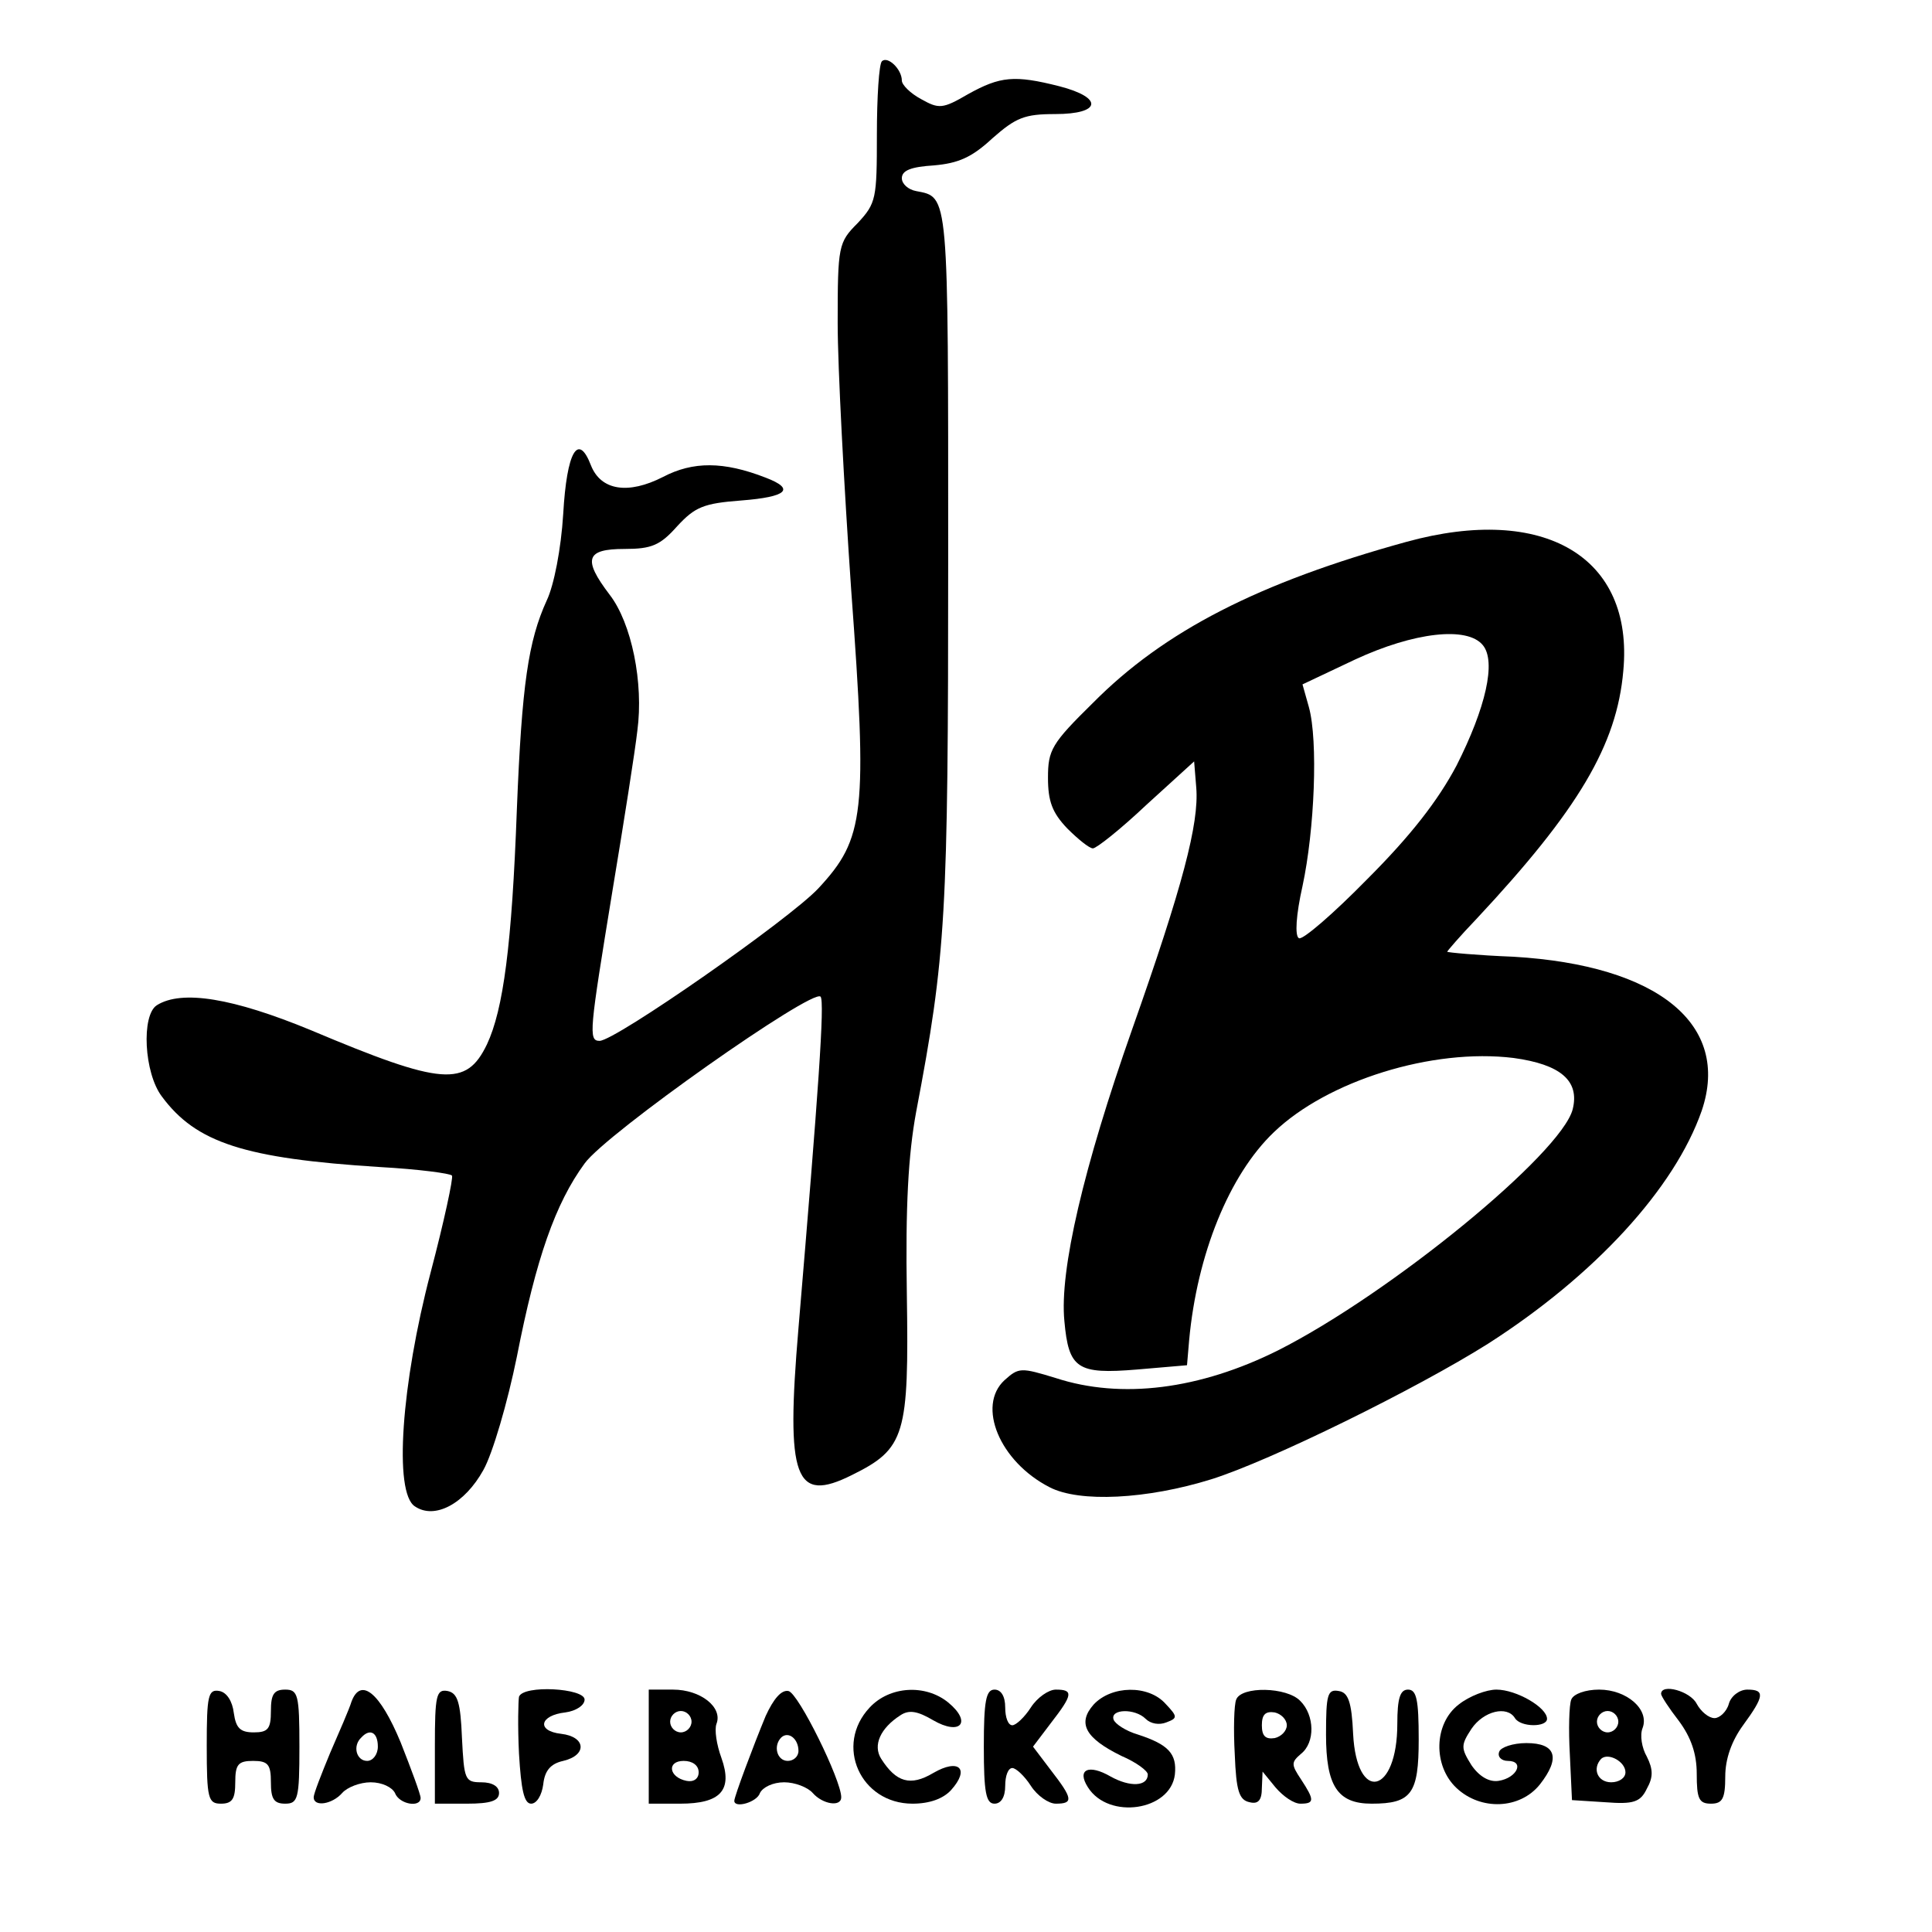
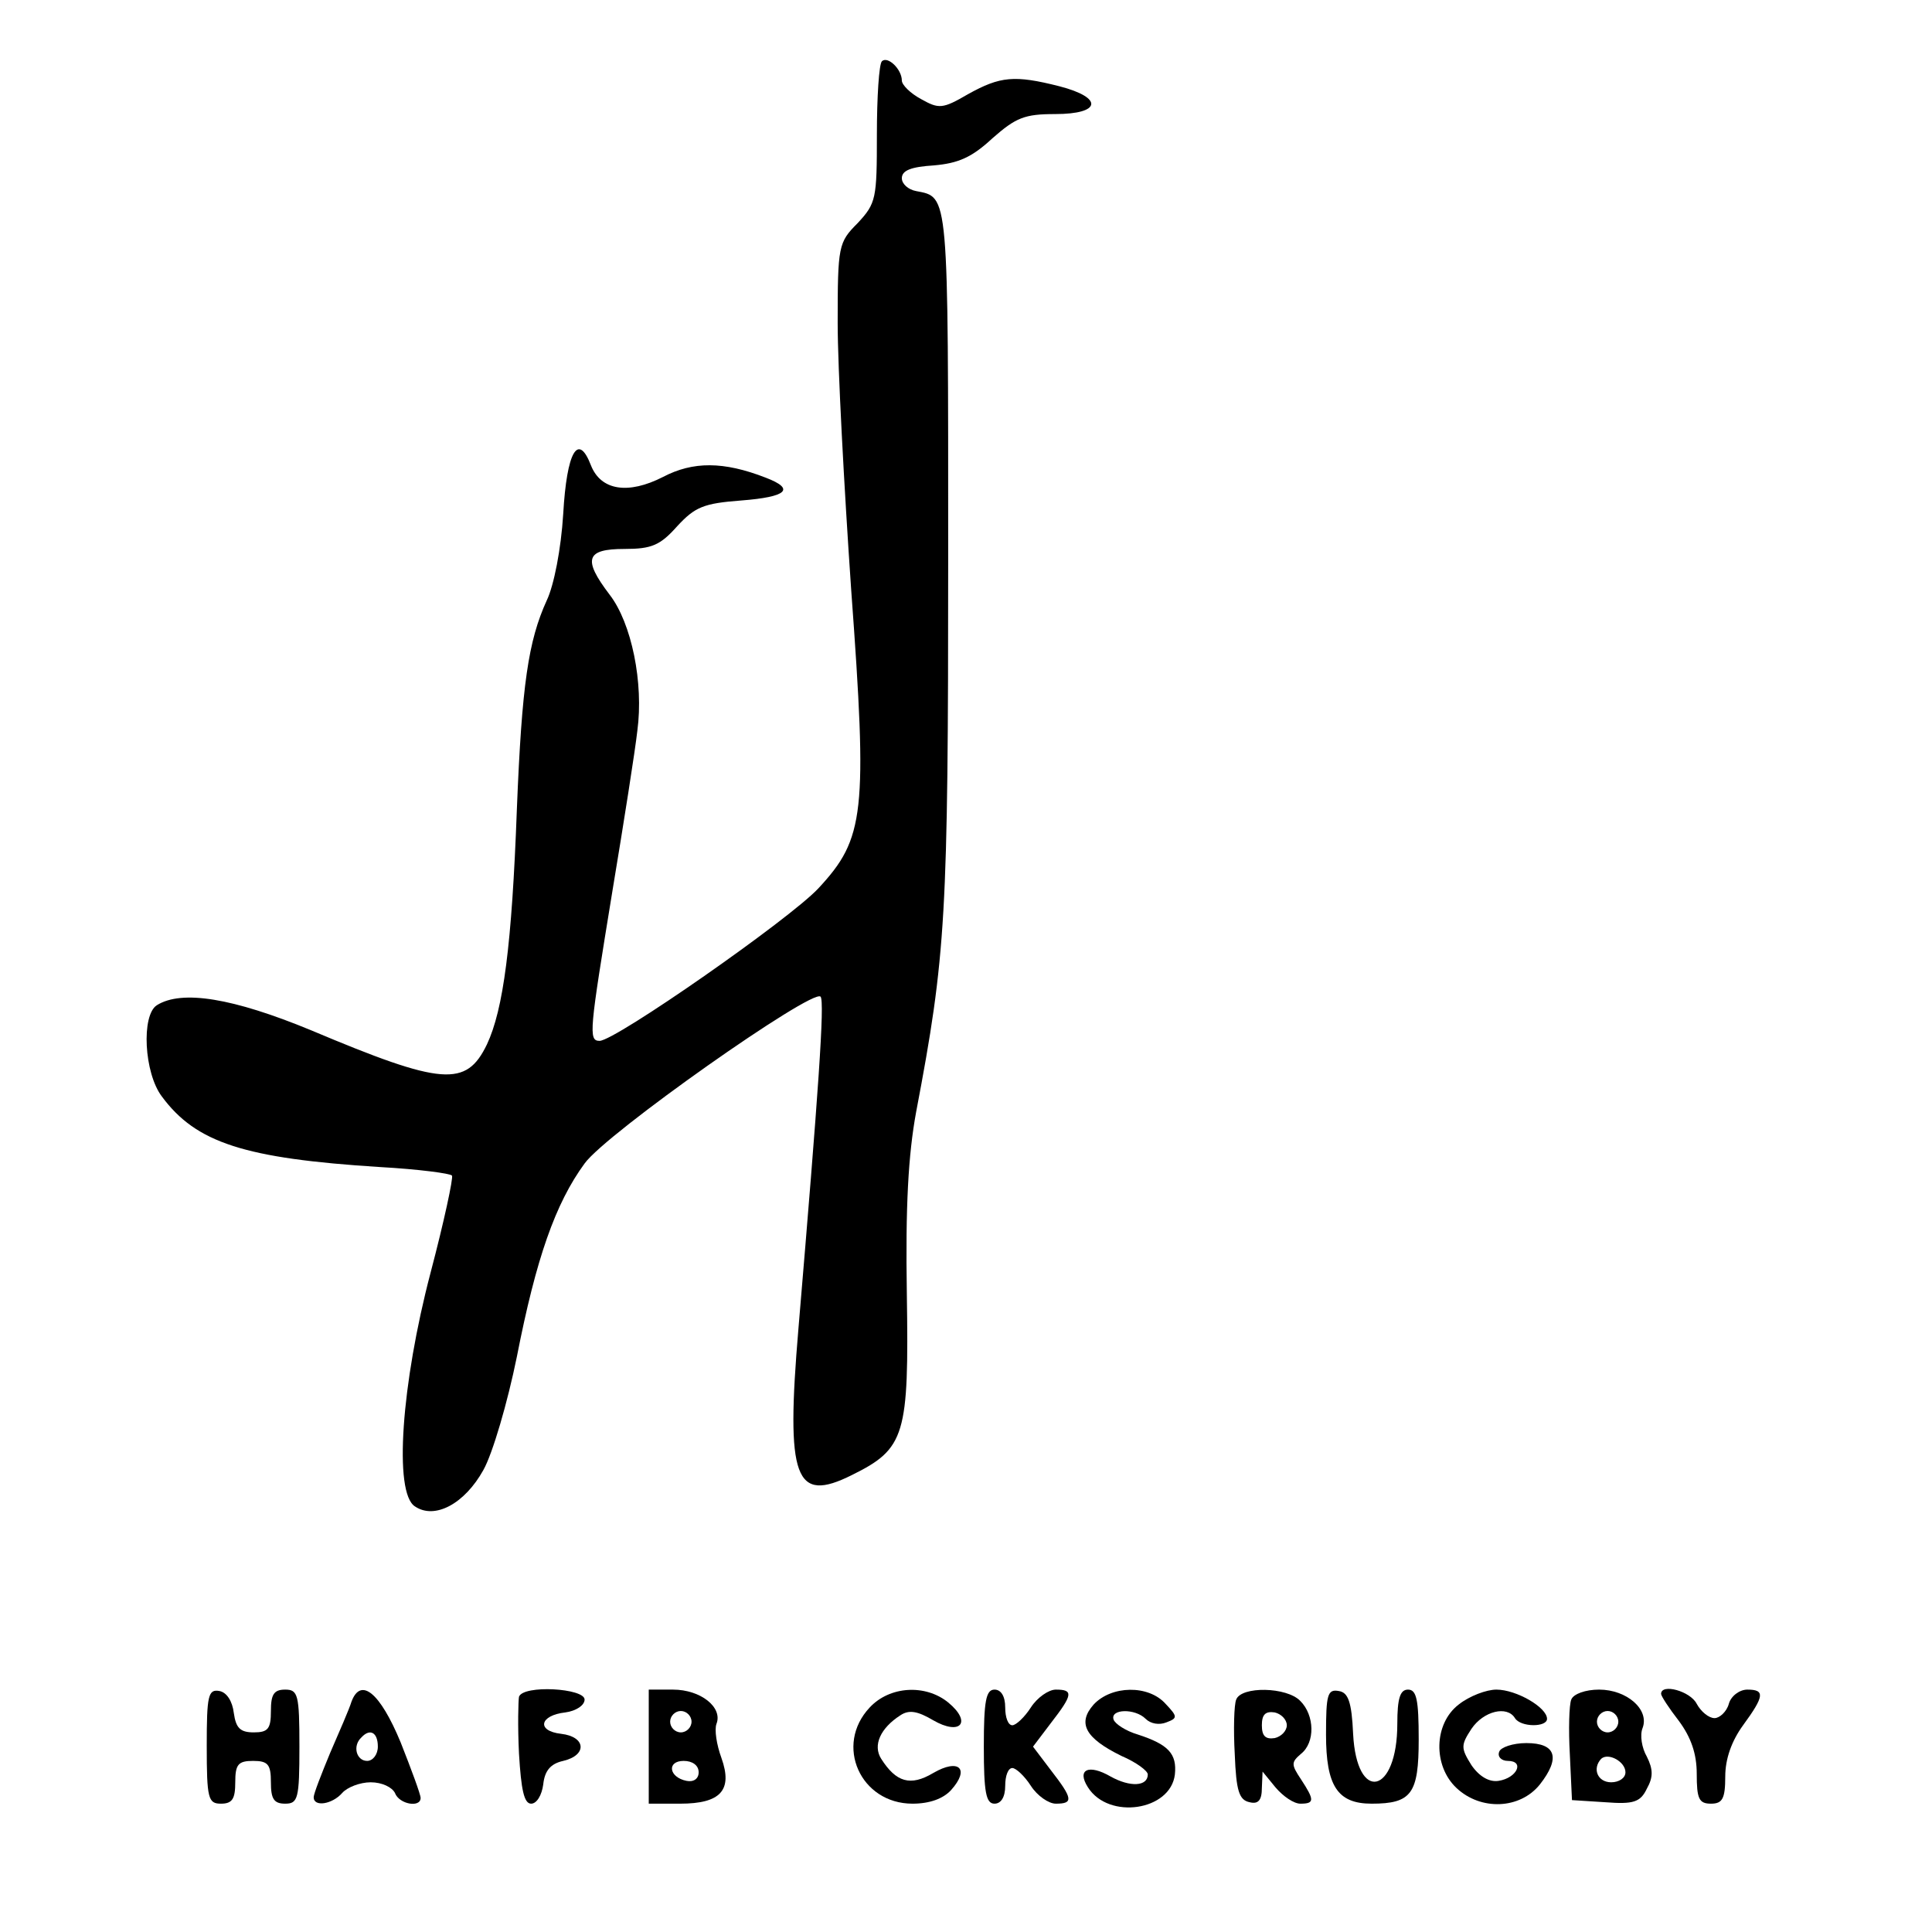
<svg xmlns="http://www.w3.org/2000/svg" version="1.0" width="271pt" height="271pt" viewBox="0 0 271 271" preserveAspectRatio="xMidYMid meet">
  <g transform="translate(0,271) scale(0.1,-0.1)" fill="#000000" stroke="none">
    <path d="M1237 2624 c-4 -4 -7 -50 -7 -103 0 -90 -1 -96 -27 -124 -27 -27 -28 -32 -28 -140 0 -62 9 -230 19 -375 23 -313 19 -348 -46 -418 -40 -43 -285 -214 -307 -214 -16 0 -14 14 18 210 16 96 32 198 35 225 9 67 -8 151 -39 191 -38 50 -33 64 21 64 38 0 50 5 74 32 25 27 37 32 90 36 64 5 76 16 34 32 -59 23 -102 23 -144 1 -49 -25 -87 -19 -101 16 -18 47 -34 20 -39 -68 -3 -49 -13 -100 -23 -121 -26 -57 -35 -118 -42 -293 -7 -191 -19 -281 -42 -330 -29 -60 -62 -58 -247 20 -109 45 -181 57 -216 35 -22 -14 -18 -95 7 -128 48 -65 116 -87 306 -99 54 -3 99 -9 101 -12 2 -3 -11 -64 -30 -136 -41 -156 -52 -309 -22 -328 28 -19 70 4 96 51 13 23 34 95 47 159 27 138 54 215 95 271 30 42 320 246 331 234 6 -7 -3 -133 -31 -465 -18 -212 -5 -246 75 -206 75 37 80 56 77 254 -2 123 2 195 13 255 42 221 45 274 45 776 0 518 1 507 -45 516 -11 2 -20 10 -20 18 0 11 13 16 45 18 34 3 53 11 82 38 33 29 45 34 88 34 65 0 68 23 6 39 -63 16 -83 14 -128 -11 -36 -21 -41 -21 -66 -7 -15 8 -27 20 -27 26 0 16 -20 35 -28 27z" />
-     <path d="M1973 1950 c-207 -57 -340 -125 -440 -226 -58 -57 -63 -66 -63 -105 0 -33 6 -49 27 -71 15 -15 31 -28 36 -28 5 0 39 27 75 61 l67 61 3 -37 c4 -50 -19 -138 -90 -339 -68 -193 -102 -338 -95 -409 6 -67 18 -75 102 -68 l70 6 3 35 c11 120 56 232 119 292 75 72 222 118 336 104 66 -9 93 -32 83 -72 -16 -62 -255 -258 -413 -338 -110 -55 -220 -69 -312 -39 -49 15 -52 15 -72 -3 -39 -36 -7 -114 63 -150 42 -22 137 -17 227 11 83 26 288 127 388 190 150 96 262 218 300 327 41 121 -61 204 -264 216 -51 2 -93 6 -93 7 0 1 18 22 41 46 143 153 197 244 206 348 15 160 -111 234 -304 181z m107 -145 c19 -23 4 -88 -37 -169 -26 -49 -64 -98 -125 -159 -48 -49 -91 -86 -96 -83 -6 3 -4 33 5 73 17 79 22 204 9 251 l-9 32 74 35 c82 38 157 47 179 20z" />
    <path d="M290 261 c0 -74 2 -81 20 -81 16 0 20 7 20 30 0 25 4 30 25 30 21 0 25 -5 25 -30 0 -23 4 -30 20 -30 18 0 20 7 20 80 0 73 -2 80 -20 80 -16 0 -20 -7 -20 -30 0 -25 -4 -30 -24 -30 -19 0 -25 6 -28 27 -2 17 -10 29 -20 31 -16 3 -18 -6 -18 -77z" />
    <path d="M493 323 c-3 -10 -17 -42 -30 -72 -12 -29 -23 -57 -23 -62 0 -14 26 -10 40 6 7 8 25 15 40 15 16 0 30 -7 34 -15 6 -16 36 -21 36 -7 0 5 -13 40 -28 78 -29 70 -56 92 -69 57z m37 -63 c0 -11 -7 -20 -15 -20 -15 0 -21 21 -8 33 12 13 23 7 23 -13z" />
-     <path d="M610 261 l0 -81 45 0 c33 0 45 4 45 15 0 9 -9 15 -25 15 -23 0 -24 4 -27 62 -2 50 -6 63 -20 66 -16 3 -18 -6 -18 -77z" />
    <path d="M728 330 c-1 -5 -2 -41 0 -80 3 -50 7 -70 17 -70 8 0 15 12 17 27 2 19 10 29 28 33 34 8 32 34 -3 38 -35 4 -30 26 6 30 15 2 27 10 27 18 0 16 -86 21 -92 4z" />
    <path d="M910 260 l0 -80 44 0 c57 0 74 19 58 64 -7 19 -10 40 -7 48 9 23 -22 48 -61 48 l-34 0 0 -80z m60 35 c0 -8 -7 -15 -15 -15 -8 0 -15 7 -15 15 0 8 7 15 15 15 8 0 15 -7 15 -15z m10 -71 c0 -9 -7 -14 -17 -12 -25 5 -28 28 -4 28 12 0 21 -6 21 -16z" />
-     <path d="M1074 303 c-17 -41 -44 -113 -44 -119 0 -11 32 -2 36 11 4 8 18 15 34 15 15 0 33 -7 40 -15 14 -16 40 -20 40 -6 0 24 -60 146 -74 149 -10 2 -21 -11 -32 -35z m46 -49 c0 -8 -7 -14 -15 -14 -15 0 -21 21 -9 33 10 9 24 -2 24 -19z" />
    <path d="M1220 315 c-50 -53 -13 -135 60 -135 24 0 43 7 54 19 27 30 11 45 -25 24 -32 -19 -52 -13 -73 20 -12 19 -1 43 27 61 12 8 24 6 46 -7 38 -22 55 -3 21 25 -32 26 -82 23 -110 -7z" />
    <path d="M1380 260 c0 -64 3 -80 15 -80 9 0 15 9 15 25 0 14 4 25 10 25 5 0 17 -11 26 -25 9 -14 25 -25 35 -25 25 0 24 7 -7 47 l-25 33 25 33 c31 40 32 47 7 47 -10 0 -26 -11 -35 -25 -9 -14 -21 -25 -26 -25 -6 0 -10 11 -10 25 0 16 -6 25 -15 25 -12 0 -15 -16 -15 -80z" />
    <path d="M1534 319 c-23 -26 -12 -47 39 -72 21 -9 37 -21 37 -26 0 -17 -25 -18 -52 -3 -31 18 -48 10 -32 -15 29 -46 116 -33 122 18 3 29 -9 42 -52 56 -17 5 -32 15 -34 21 -5 15 30 16 45 1 7 -7 19 -9 29 -5 16 6 16 8 -1 26 -24 27 -76 26 -101 -1z" />
    <path d="M1734 326 c-3 -7 -4 -42 -2 -77 2 -51 6 -64 21 -67 12 -3 17 3 17 20 l1 23 18 -22 c11 -13 26 -23 35 -23 20 0 20 5 1 34 -14 21 -14 24 0 36 20 16 19 54 -1 74 -19 20 -83 21 -90 2z m71 -36 c0 -8 -8 -16 -17 -18 -13 -2 -18 3 -18 18 0 15 5 20 18 18 9 -2 17 -10 17 -18z" />
    <path d="M1860 277 c0 -72 16 -97 64 -97 56 0 66 14 66 90 0 56 -3 70 -15 70 -11 0 -15 -12 -15 -48 0 -99 -57 -112 -62 -14 -2 45 -7 58 -20 60 -16 3 -18 -5 -18 -61z" />
    <path d="M2046 319 c-35 -27 -36 -86 -3 -117 34 -32 89 -30 117 5 29 37 23 58 -19 58 -19 0 -36 -6 -38 -12 -3 -7 3 -13 12 -13 24 0 13 -24 -13 -28 -13 -2 -27 6 -38 22 -15 24 -15 28 0 51 17 25 50 33 61 15 8 -13 45 -13 45 -1 0 16 -43 41 -71 41 -14 0 -38 -9 -53 -21z" />
    <path d="M2204 326 c-3 -7 -4 -42 -2 -77 l3 -64 47 -3 c39 -3 49 0 58 19 9 16 9 27 0 45 -7 12 -10 30 -6 40 10 26 -22 54 -61 54 -19 0 -36 -6 -39 -14z m66 -31 c0 -8 -7 -15 -15 -15 -8 0 -15 7 -15 15 0 8 7 15 15 15 8 0 15 -7 15 -15z m10 -71 c0 -8 -9 -14 -20 -14 -19 0 -27 19 -14 33 10 9 34 -4 34 -19z" />
    <path d="M2330 334 c0 -3 11 -20 25 -38 17 -23 25 -46 25 -74 0 -35 3 -42 20 -42 16 0 20 7 20 38 0 25 9 50 25 72 30 41 31 50 6 50 -11 0 -23 -9 -26 -20 -3 -11 -13 -20 -20 -20 -8 0 -19 9 -25 20 -9 18 -50 29 -50 14z" />
  </g>
</svg>